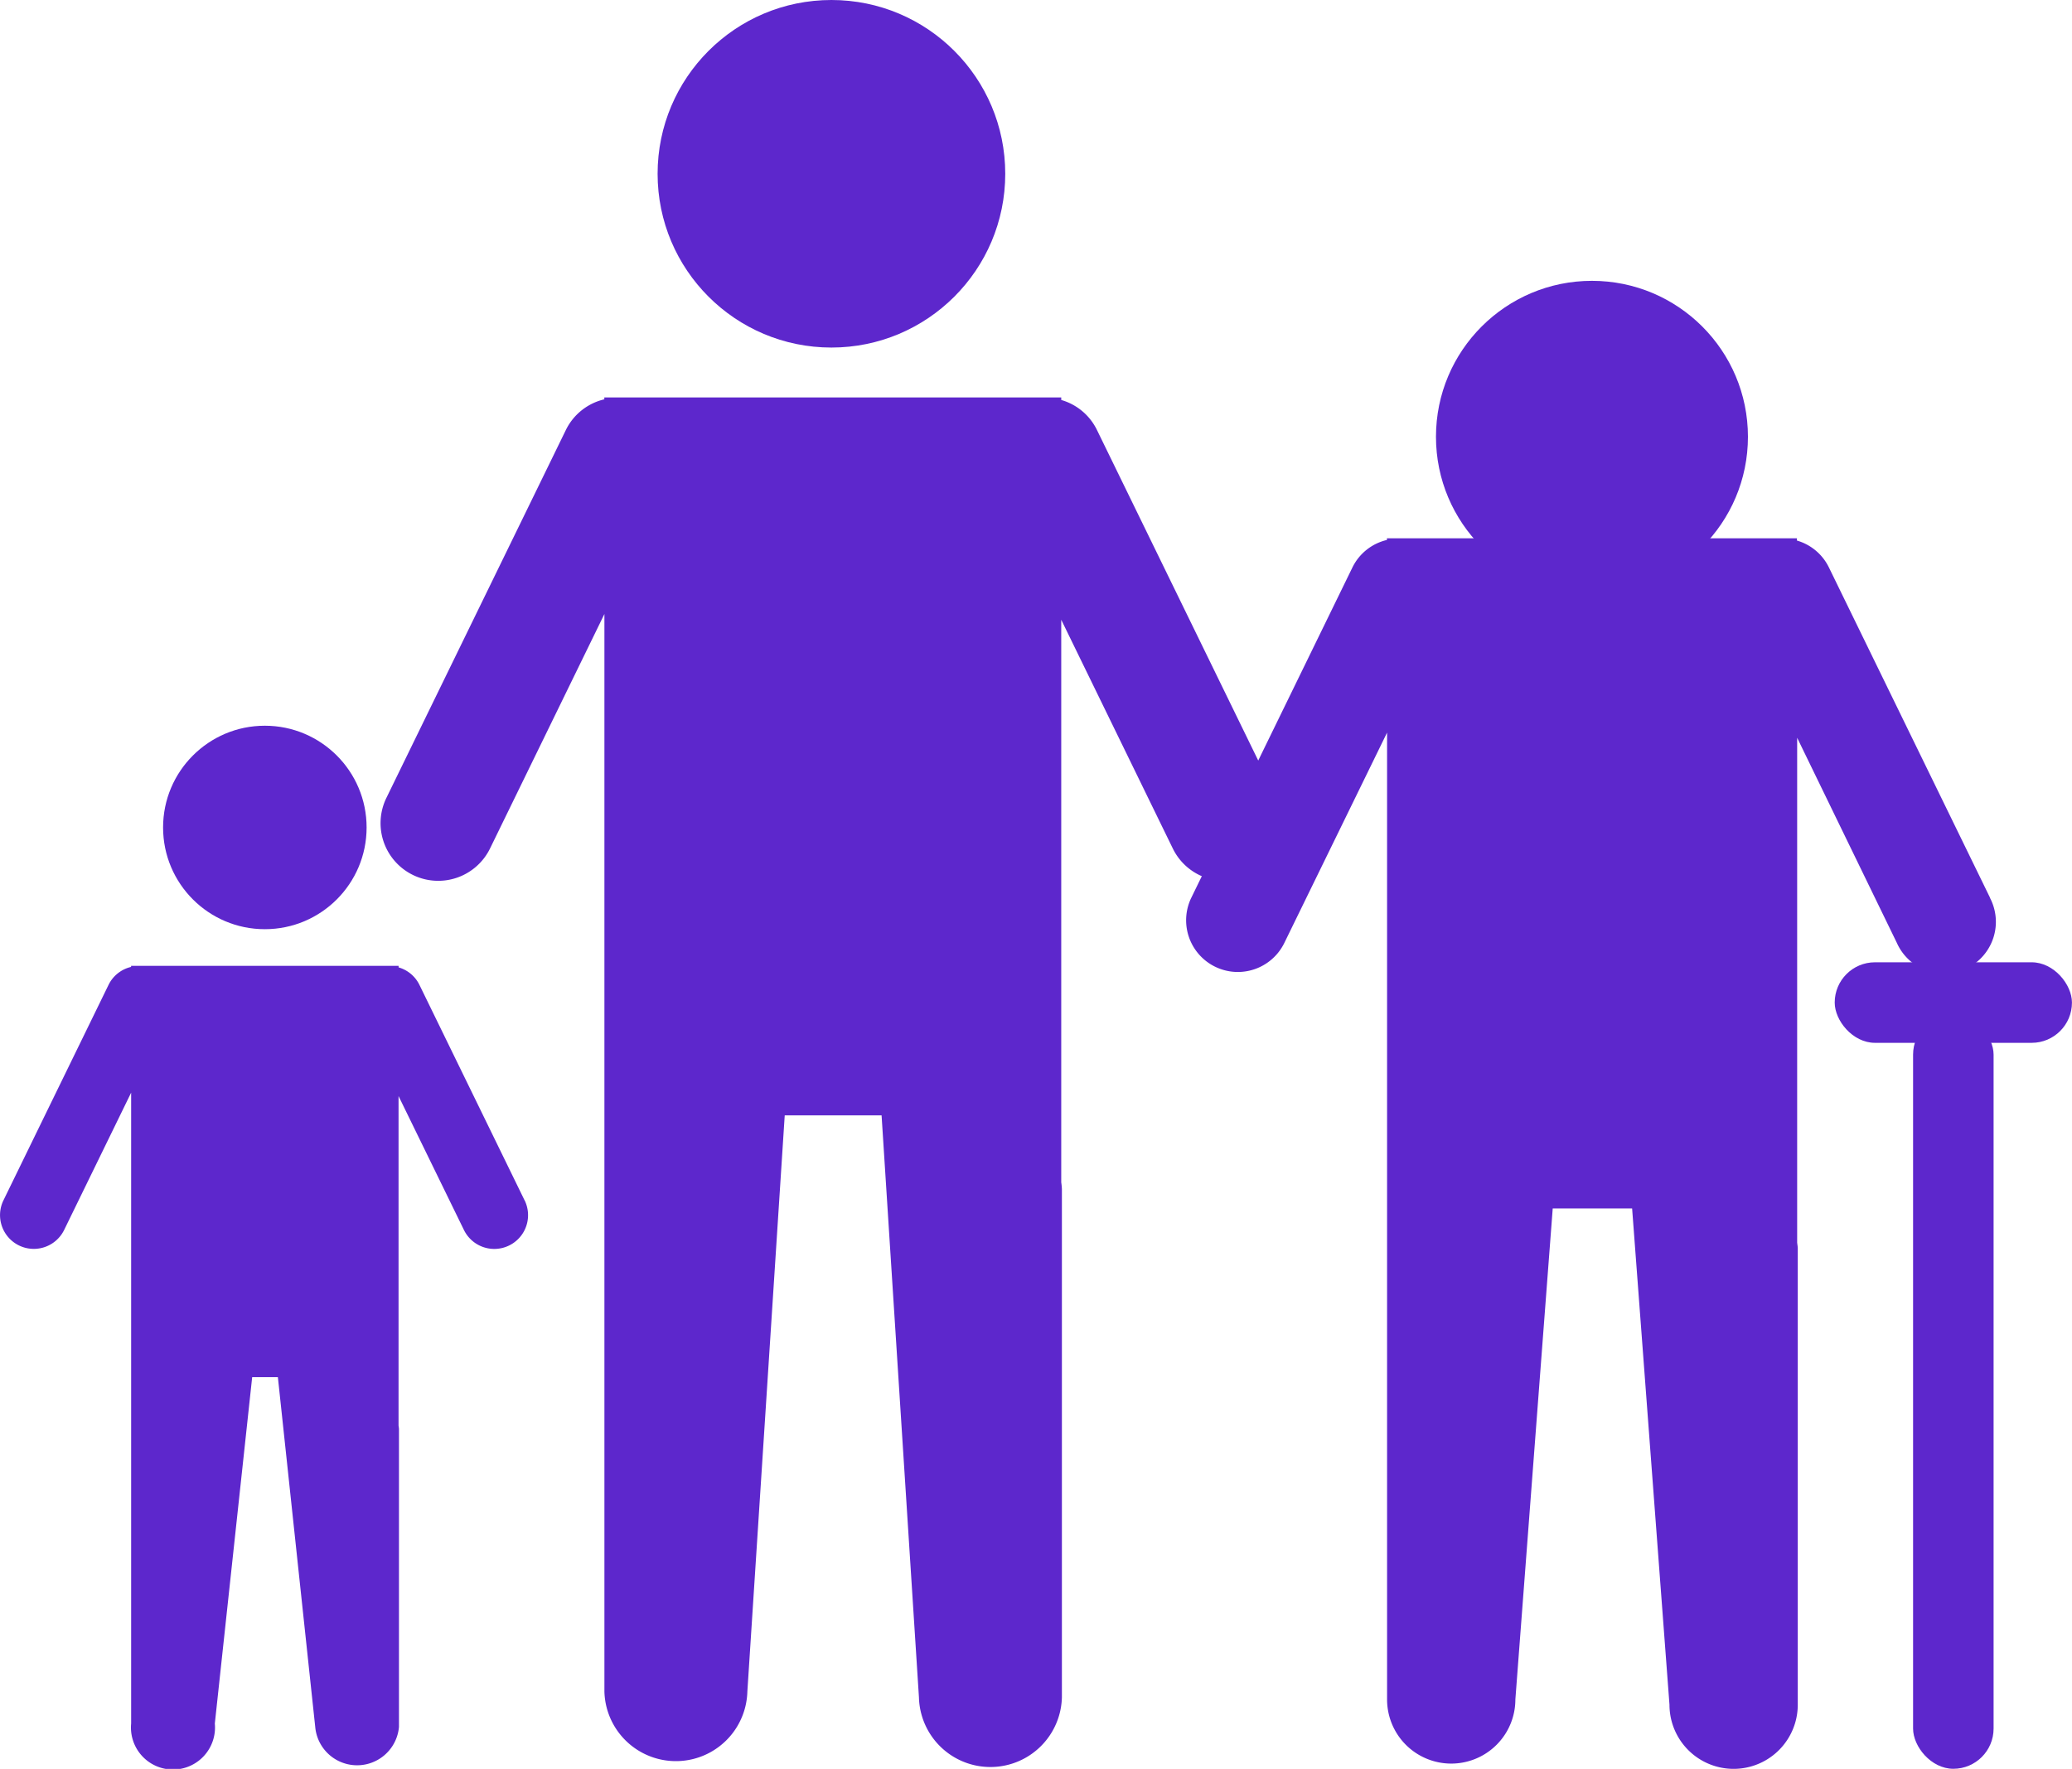
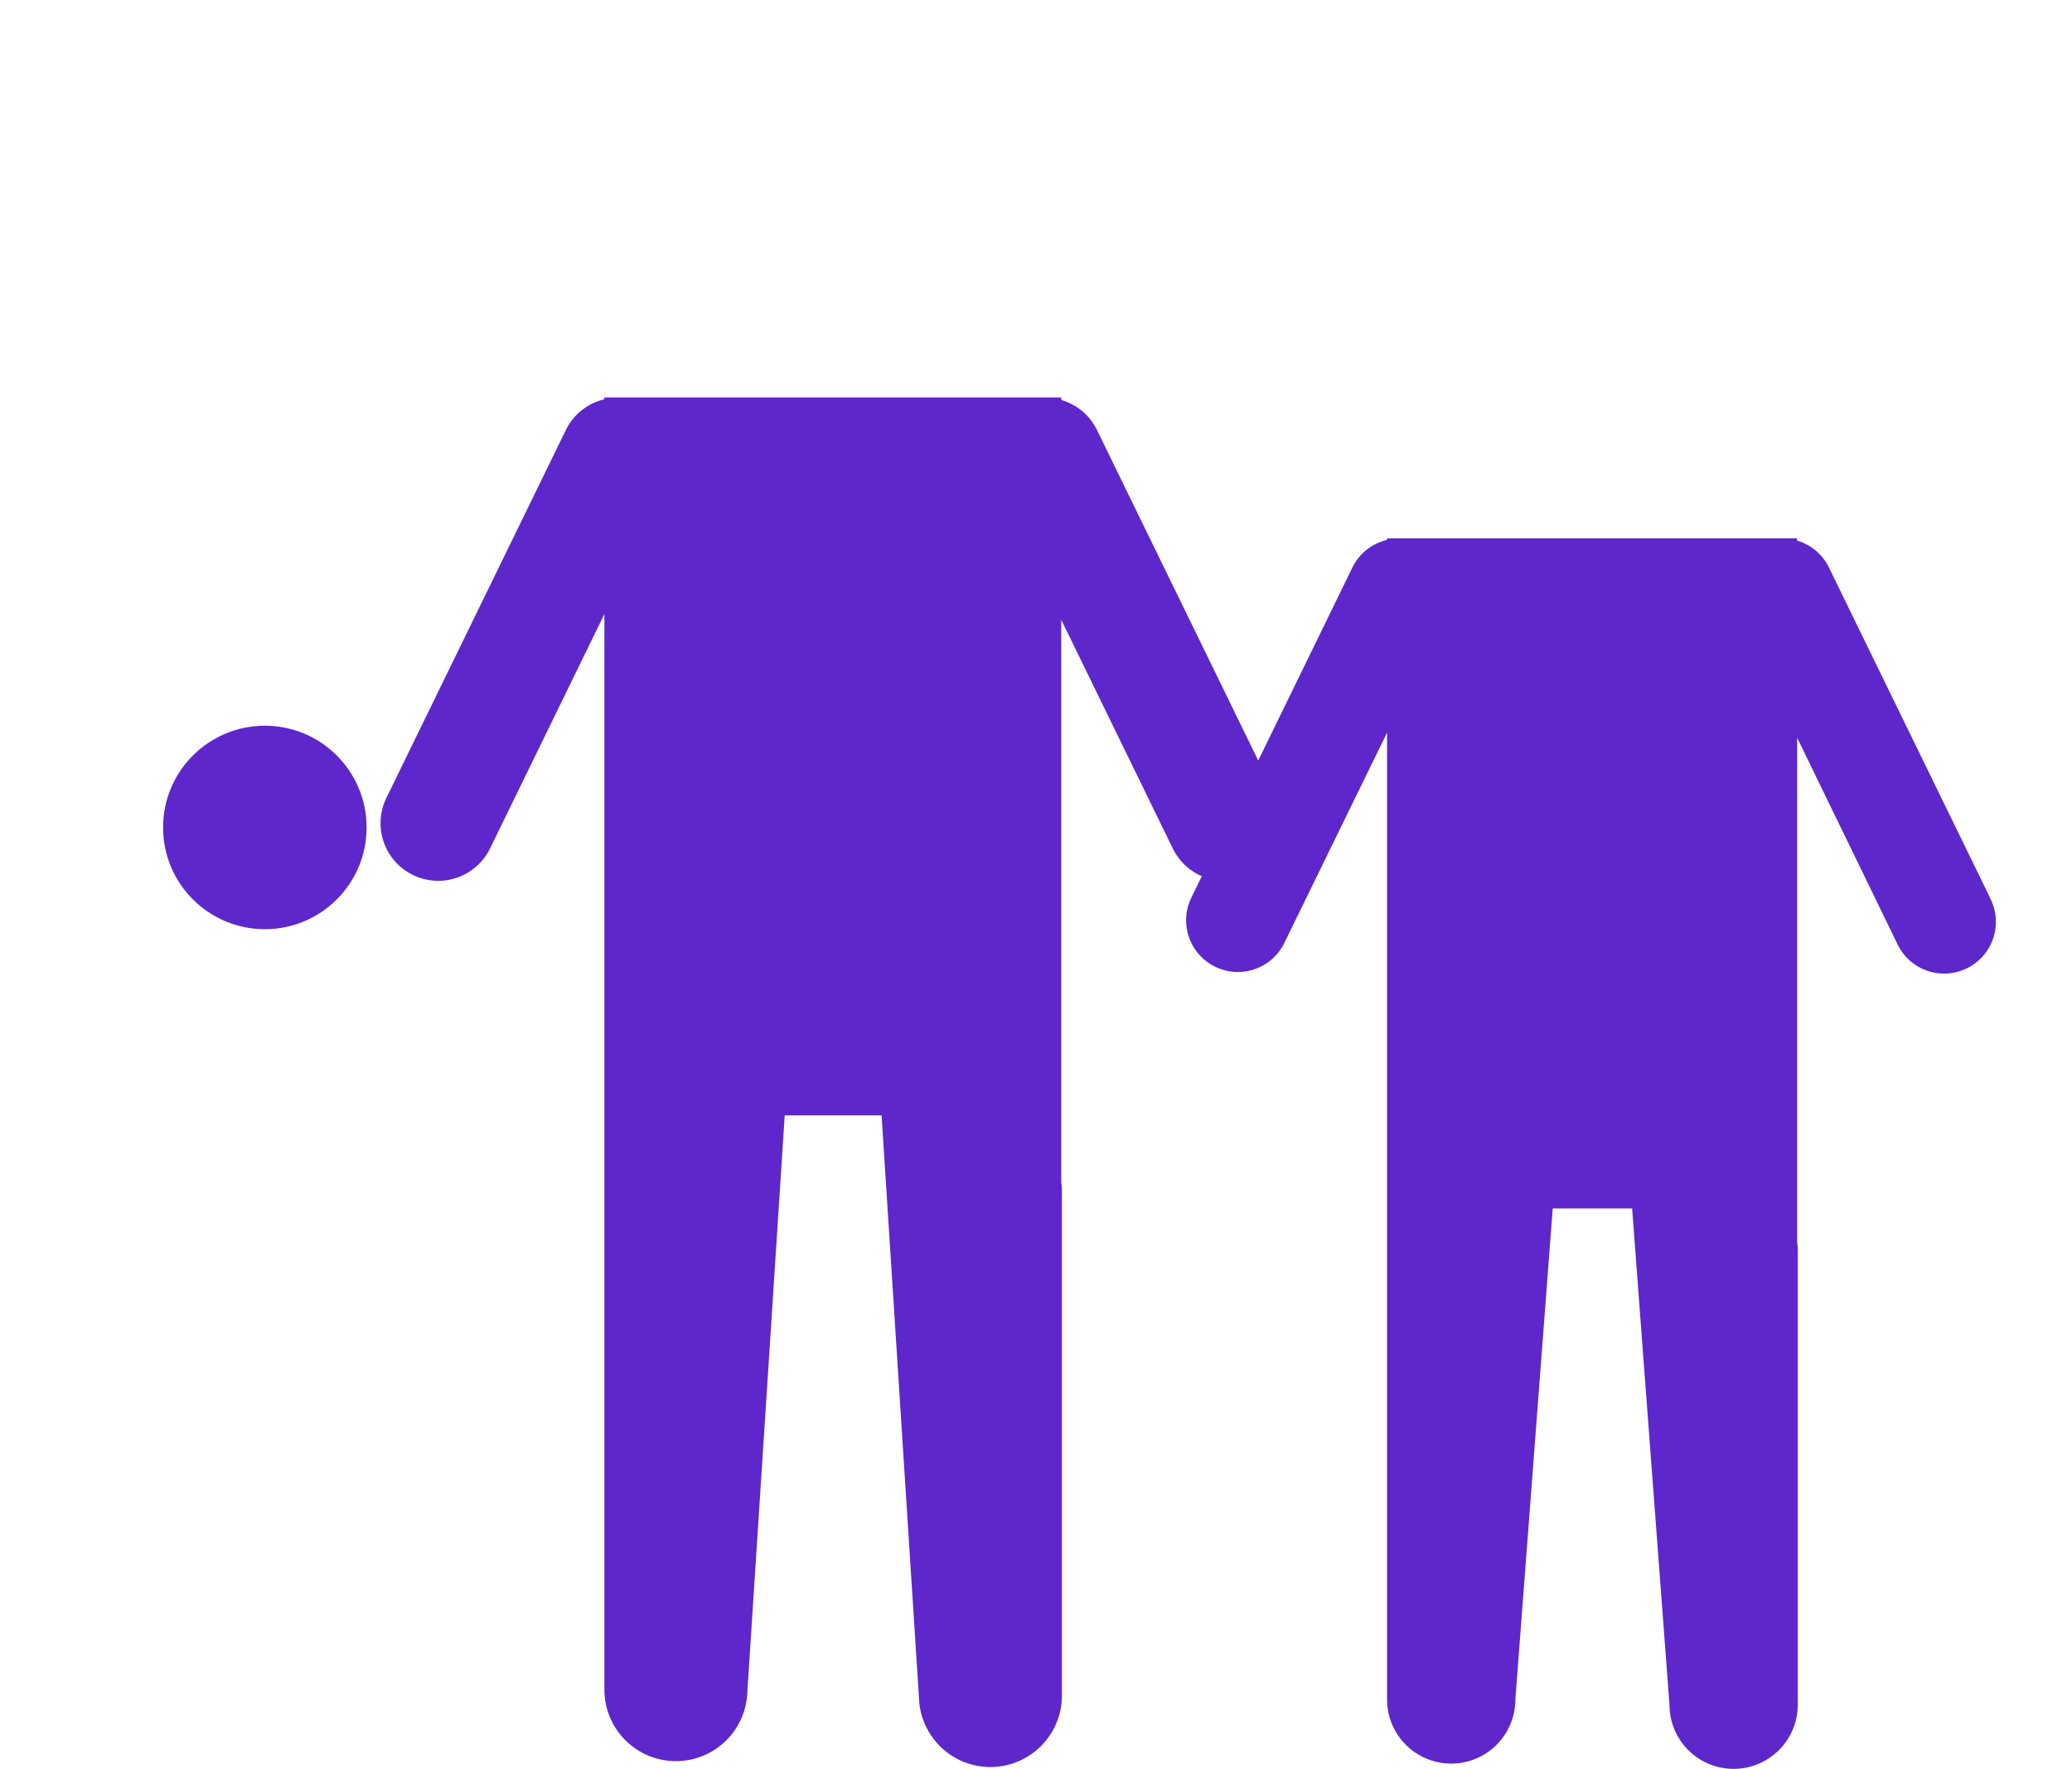
<svg xmlns="http://www.w3.org/2000/svg" height="37.887" viewBox="0 0 44.367 37.887" width="44.367">
  <g fill="#5d27cc">
-     <circle cx="17.803" cy="3.722" r="3.722" />
    <path d="m55.338 55.883-3.845-7.883a1.226 1.226 0 0 0 -.763-.639v-.054h-9.784v.04a1.228 1.228 0 0 0 -.822.654l-3.845 7.884a1.234 1.234 0 1 0 2.221 1.08l2.448-5.02v23.078a1.531 1.531 0 0 0 3.061 0l.8-12.339h2.074l.8 12.465a1.531 1.531 0 0 0 3.061 0v-10.888a1.425 1.425 0 0 0 -.014-.143v-12.05l2.389 4.9a1.234 1.234 0 1 0 2.219-1.082z" transform="translate(-28.006 -38.794)" />
    <circle cx="5.671" cy="17.723" r="2.179" />
-     <path d="m37.219 67.523-2.252-4.616a.716.716 0 0 0 -.446-.374v-.033h-5.728v.023a.718.718 0 0 0 -.482.383l-2.251 4.616a.723.723 0 1 0 1.3.634l1.434-2.94v13.513a.9.9 0 1 0 1.792 0l.8-7.42h.55l.8 7.493a.9.9 0 0 0 1.793 0v-6.375c0-.029-.006-.055-.009-.083v-7.055l1.4 2.868a.723.723 0 0 0 1.3-.634z" transform="translate(-25.986 -41.813)" />
    <path d="m74.894 58.768-3.45-7.074a1.1 1.1 0 0 0 -.684-.574v-.049h-8.779v.036a1.1 1.1 0 0 0 -.738.587l-3.45 7.074a1.107 1.107 0 1 0 1.991.97l2.2-4.505v20.709a1.373 1.373 0 0 0 2.747 0l.8-10.517h1.7l.8 10.63a1.373 1.373 0 0 0 2.747 0v-9.77c0-.044-.009-.086-.013-.129v-10.812l2.135 4.394a1.108 1.108 0 1 0 1.991-.97z" transform="translate(-32.283 -39.542)" />
-     <circle cx="34.088" cy="9.355" r="3.34" />
-     <rect height="16.158" rx=".862" width="1.724" x="40.964" y="21.727" />
-     <rect height="1.725" rx=".862" width="5.08" x="39.286" y="20.611" />
  </g>
</svg>